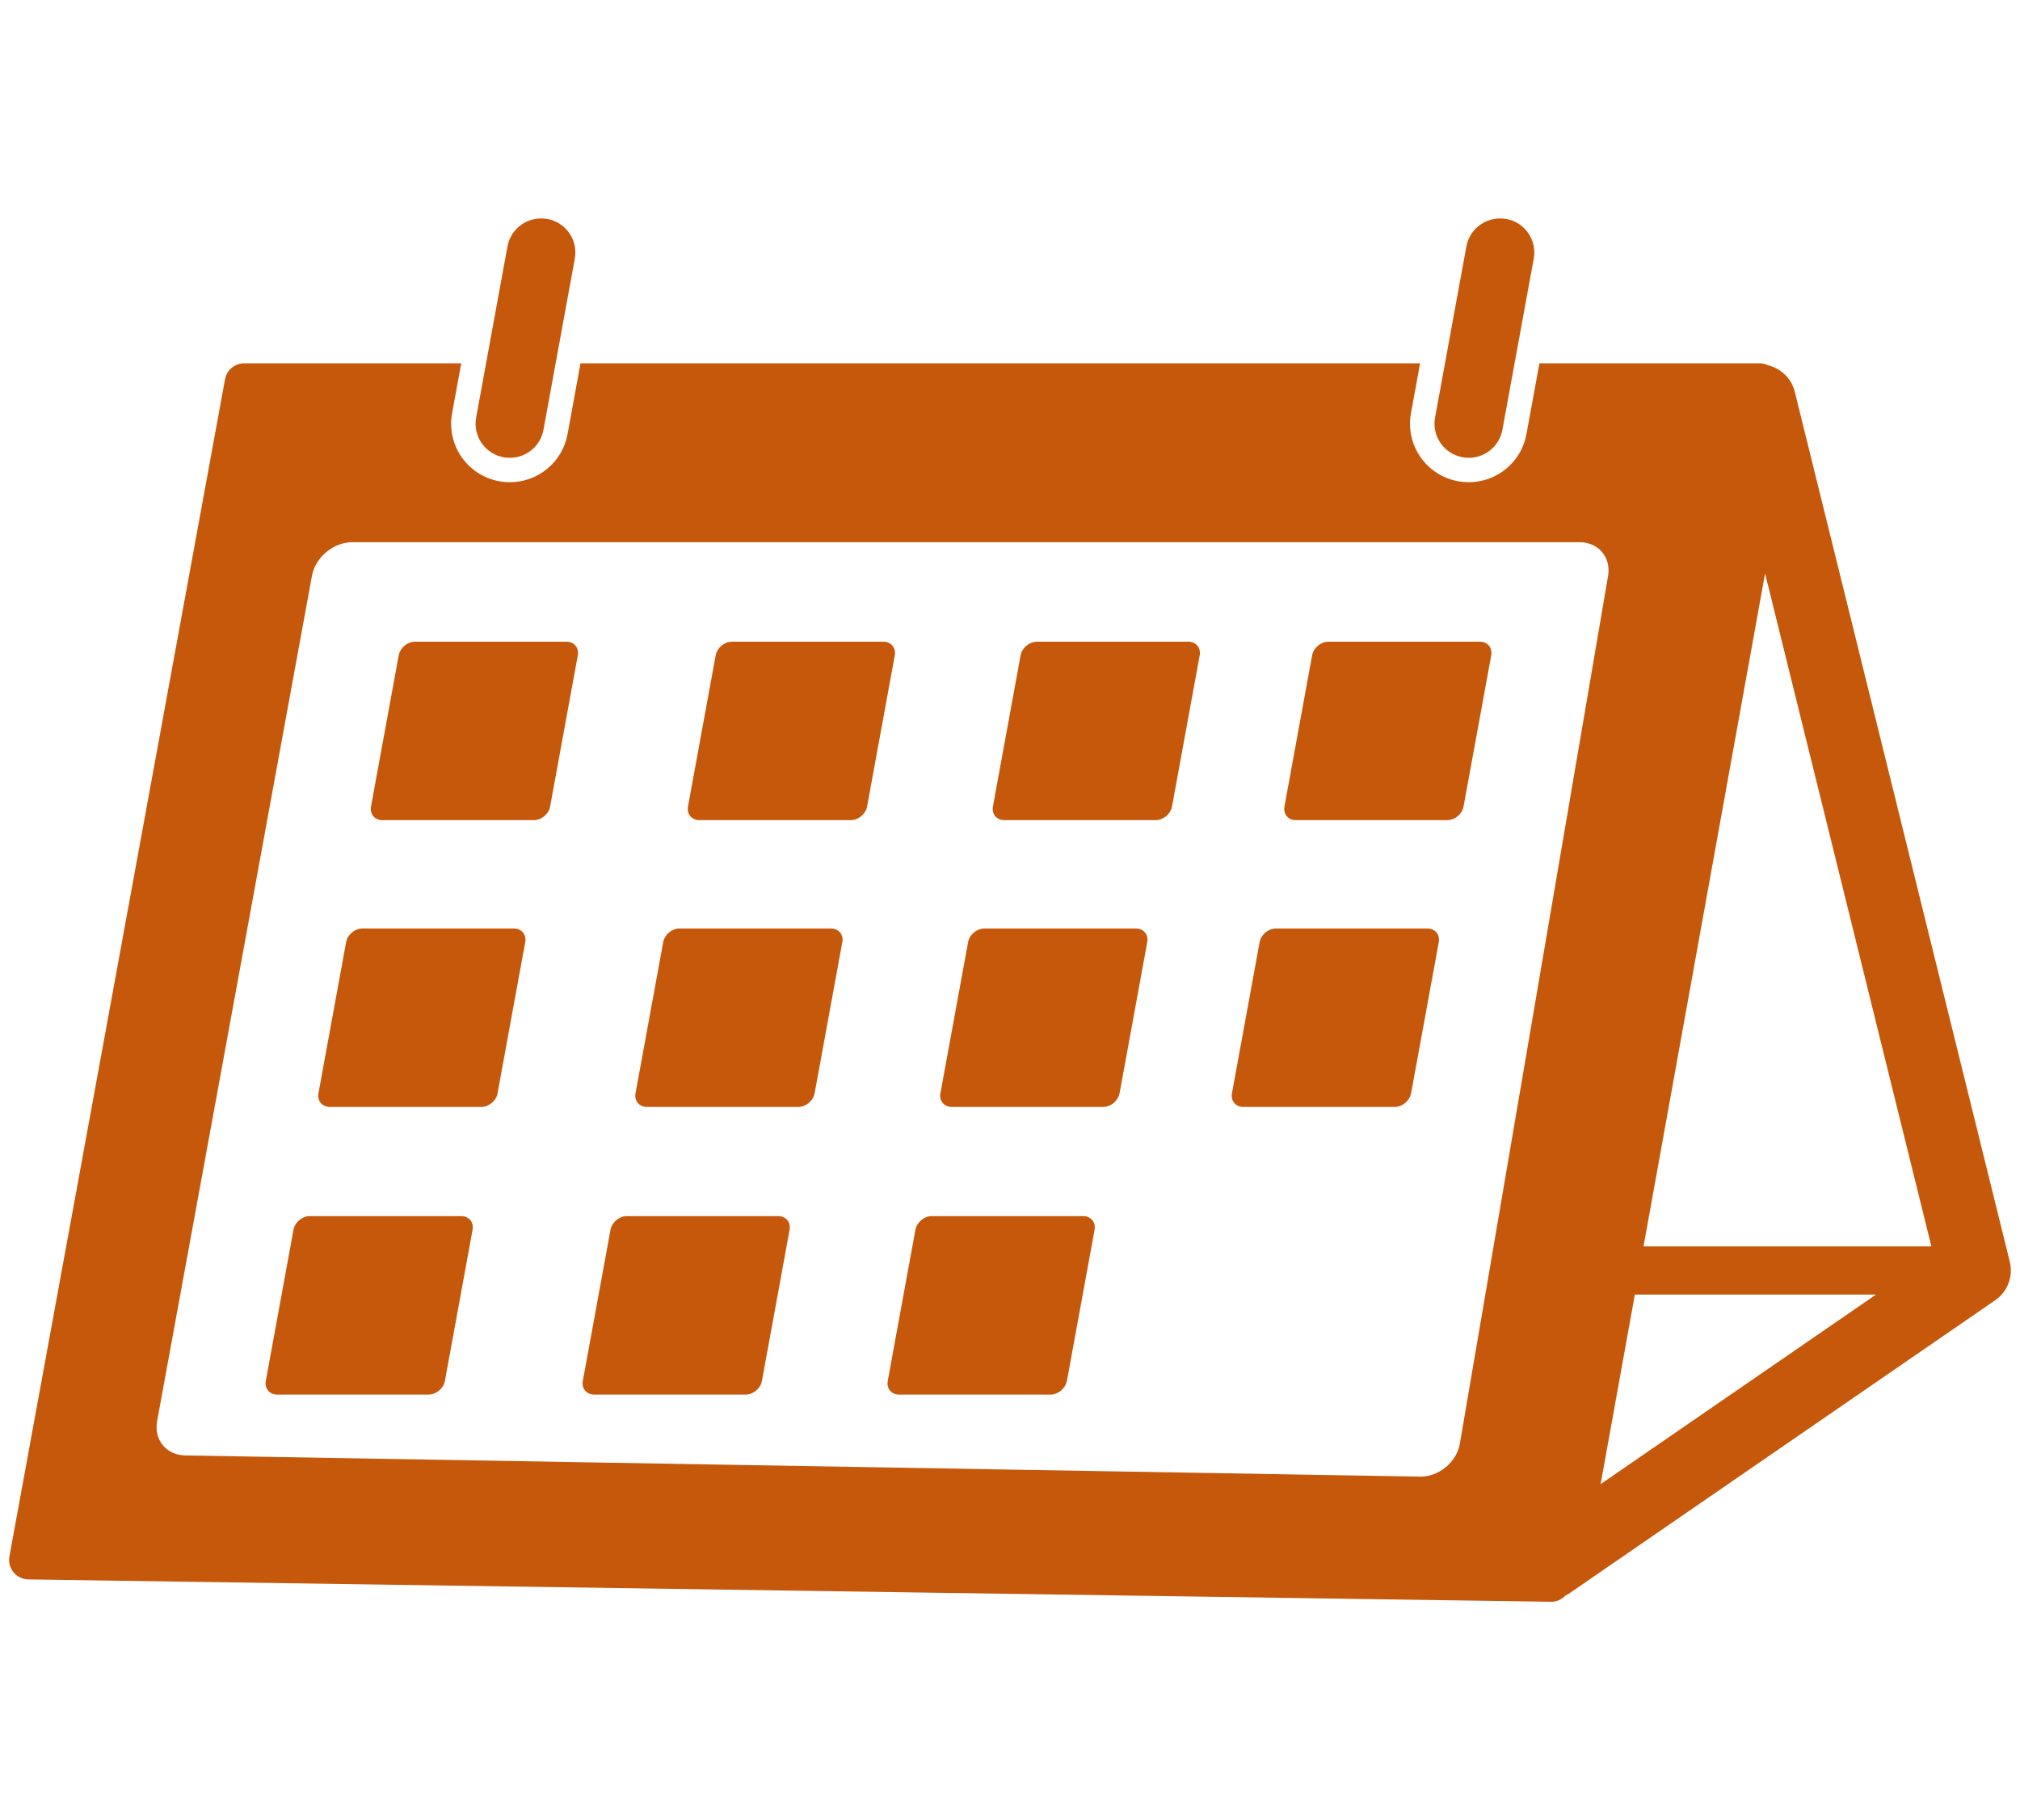
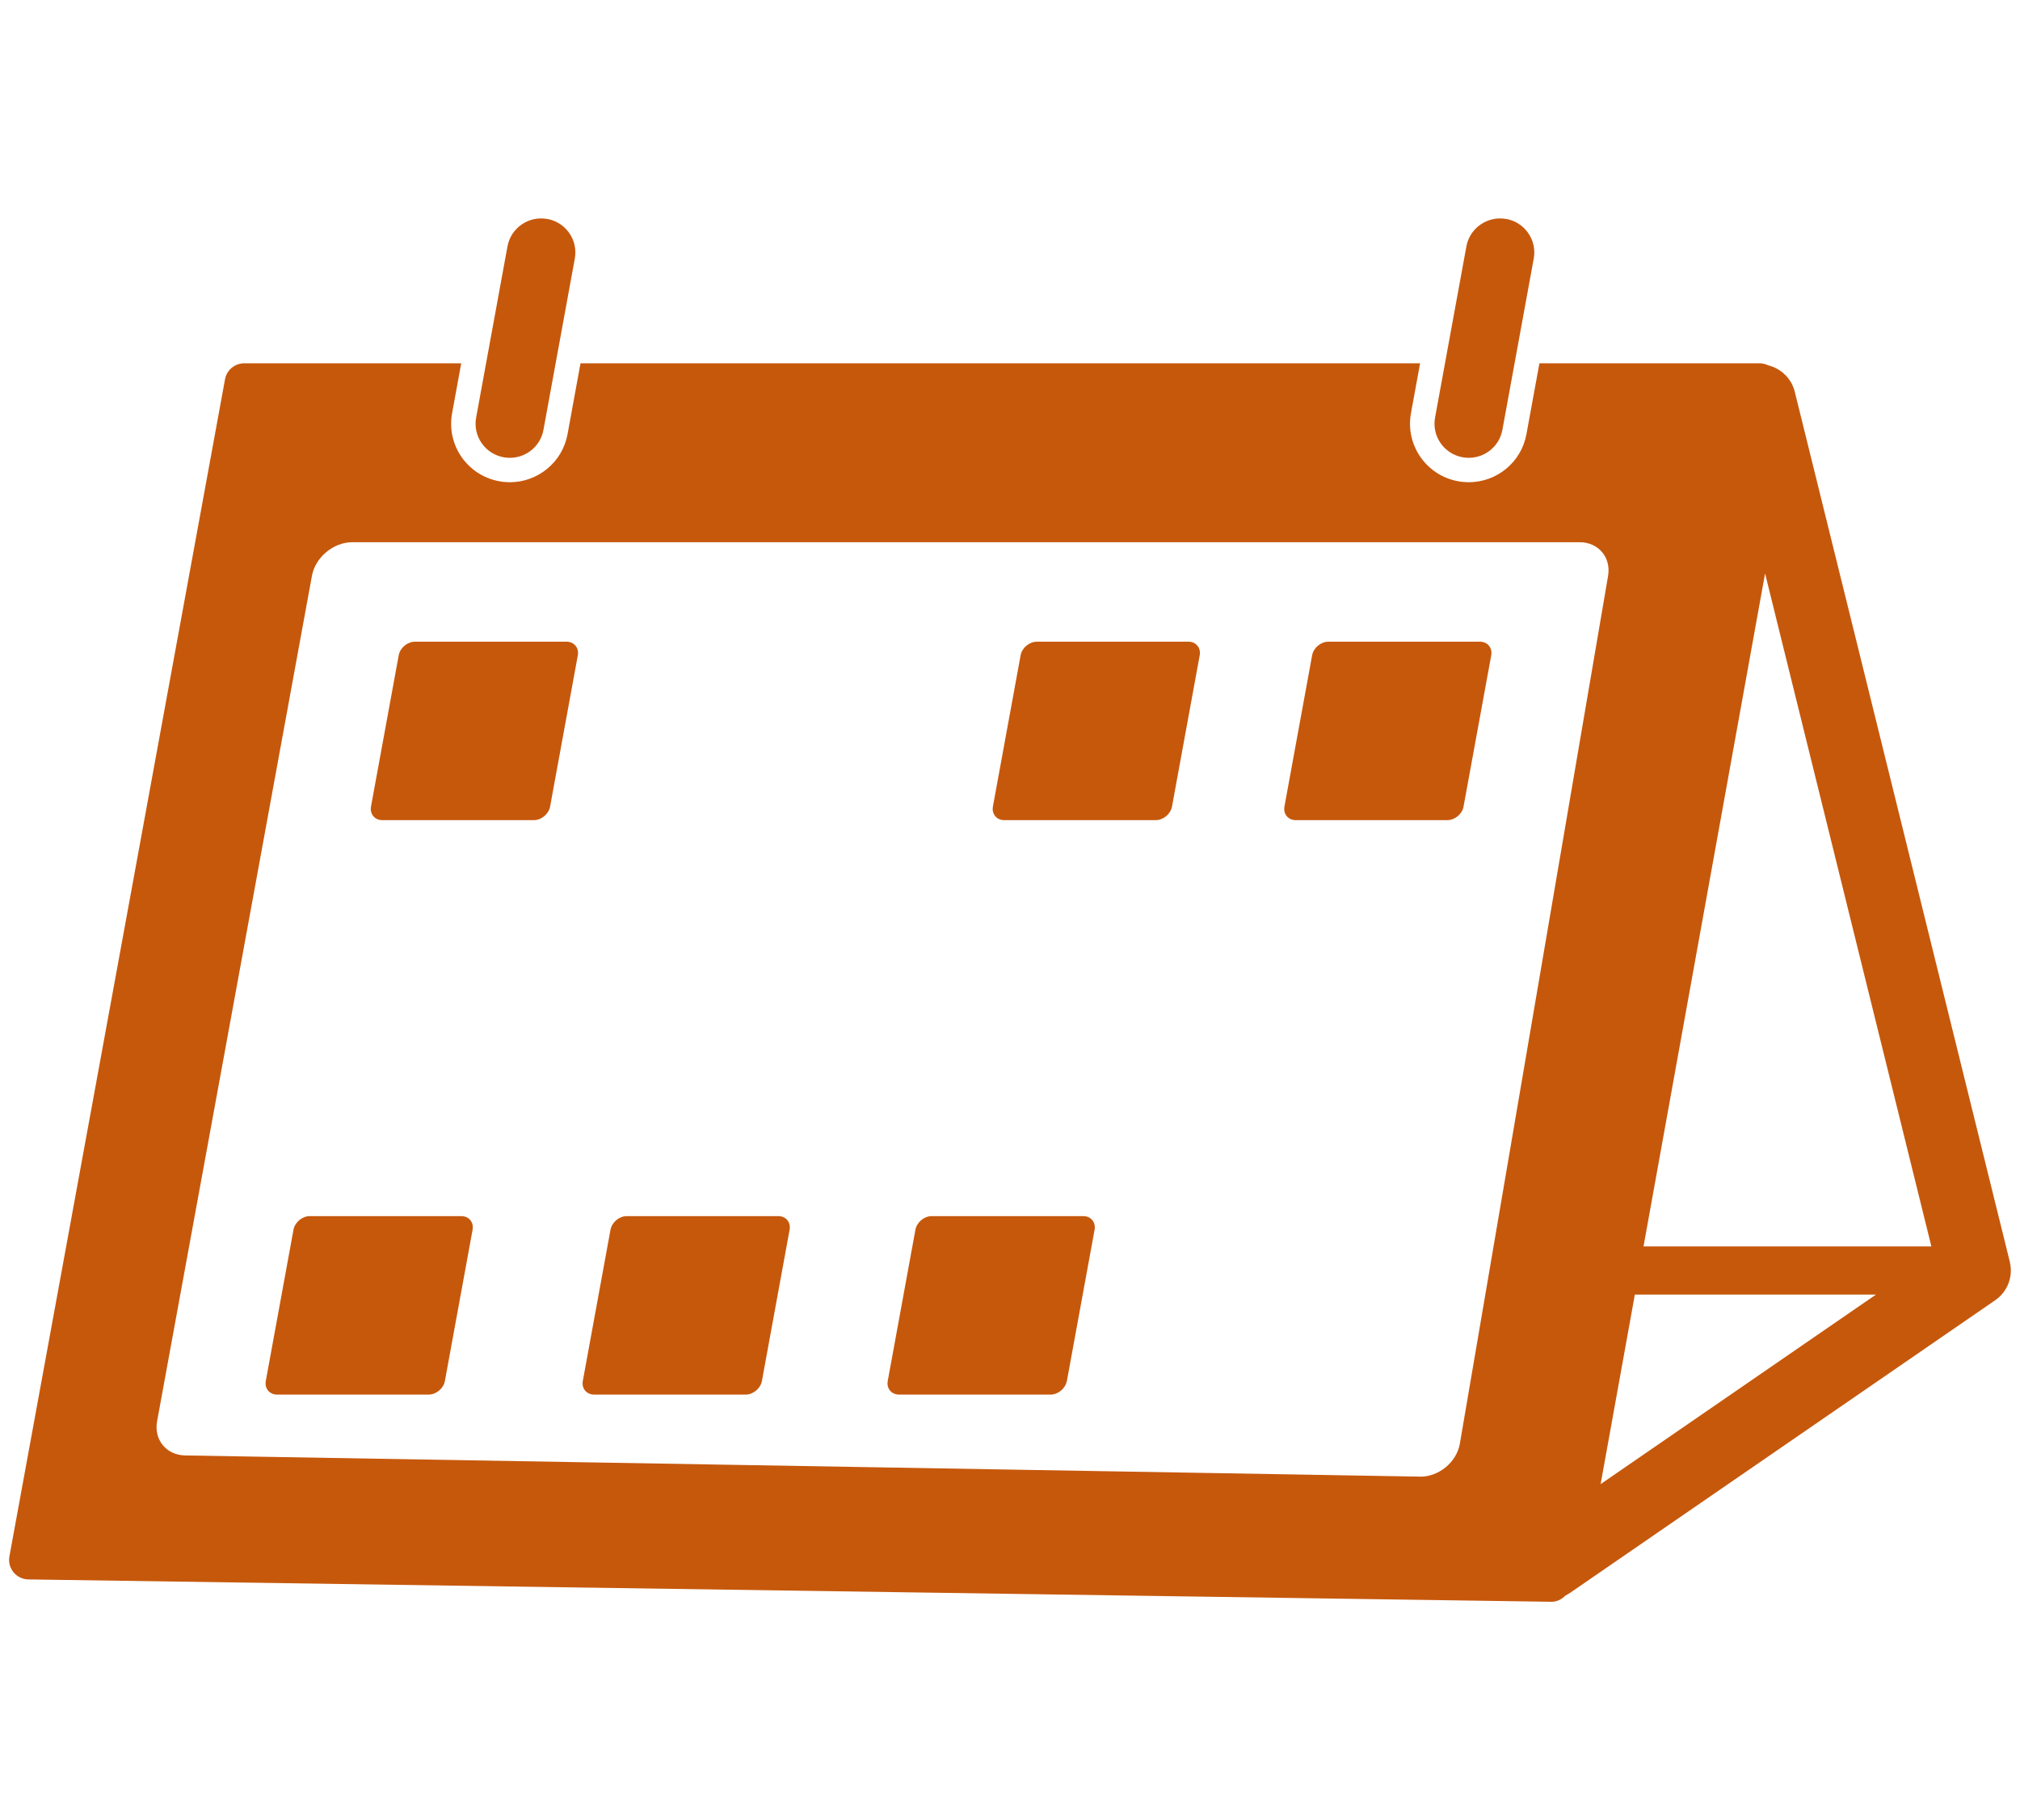
<svg xmlns="http://www.w3.org/2000/svg" width="111" height="100" viewBox="0 0 111 100" fill="none">
  <g clip-path="url(#clip0_172_4739)">
    <path d="M30.229 44.309C30.154 44.722 29.75 45.058 29.335 45.058H21.009C20.591 45.058 20.312 44.722 20.387 44.309L21.909 36.003C21.984 35.59 22.388 35.254 22.803 35.254H31.129C31.547 35.254 31.826 35.59 31.751 36.003L30.229 44.309Z" fill="#C6580C" />
-     <path d="M47.647 44.309C47.572 44.722 47.168 45.058 46.753 45.058H38.427C38.009 45.058 37.73 44.722 37.805 44.309L39.327 36.003C39.402 35.59 39.806 35.254 40.221 35.254H48.547C48.965 35.254 49.244 35.59 49.169 36.003L47.647 44.309Z" fill="#C6580C" />
    <path d="M64.403 44.309C64.328 44.722 63.924 45.058 63.509 45.058H55.182C54.764 45.058 54.486 44.722 54.561 44.309L56.083 36.003C56.158 35.59 56.562 35.254 56.977 35.254H65.303C65.721 35.254 66 35.59 65.924 36.003L64.403 44.309Z" fill="#C6580C" />
    <path d="M80.425 44.309C80.35 44.722 79.946 45.058 79.531 45.058H71.202C70.784 45.058 70.505 44.722 70.581 44.309L72.102 36.003C72.177 35.59 72.581 35.254 72.996 35.254H81.323C81.741 35.254 82.019 35.59 81.944 36.003L80.423 44.309H80.425Z" fill="#C6580C" />
-     <path d="M27.343 60.065C27.268 60.477 26.864 60.814 26.449 60.814H18.12C17.702 60.814 17.423 60.477 17.499 60.065L19.02 51.758C19.095 51.346 19.499 51.01 19.915 51.01H28.241C28.659 51.01 28.937 51.346 28.862 51.758L27.34 60.065H27.343Z" fill="#C6580C" />
-     <path d="M44.764 60.065C44.689 60.477 44.285 60.814 43.87 60.814H35.544C35.126 60.814 34.847 60.477 34.922 60.065L36.444 51.758C36.519 51.346 36.923 51.01 37.338 51.01H45.664C46.082 51.01 46.361 51.346 46.286 51.758L44.764 60.065Z" fill="#C6580C" />
-     <path d="M61.518 60.065C61.443 60.477 61.039 60.814 60.624 60.814H52.298C51.88 60.814 51.601 60.477 51.676 60.065L53.198 51.758C53.273 51.346 53.677 51.01 54.092 51.01H62.421C62.839 51.01 63.118 51.346 63.042 51.758L61.521 60.065H61.518Z" fill="#C6580C" />
-     <path d="M77.538 60.065C77.463 60.477 77.058 60.814 76.643 60.814H68.317C67.899 60.814 67.621 60.477 67.696 60.065L69.217 51.758C69.293 51.346 69.697 51.01 70.112 51.01H78.441C78.859 51.01 79.137 51.346 79.062 51.758L77.541 60.065H77.538Z" fill="#C6580C" />
    <path d="M24.448 75.868C24.373 76.28 23.969 76.617 23.553 76.617H15.227C14.809 76.617 14.531 76.28 14.606 75.868L16.127 67.561C16.203 67.149 16.607 66.812 17.022 66.812H25.348C25.766 66.812 26.045 67.149 25.969 67.561L24.448 75.868Z" fill="#C6580C" />
    <path d="M41.868 75.868C41.793 76.28 41.389 76.617 40.973 76.617H32.647C32.229 76.617 31.951 76.28 32.026 75.868L33.547 67.561C33.623 67.149 34.027 66.812 34.442 66.812H42.768C43.186 66.812 43.465 67.149 43.389 67.561L41.868 75.868Z" fill="#C6580C" />
    <path d="M58.624 75.868C58.548 76.28 58.144 76.617 57.729 76.617H49.403C48.985 76.617 48.707 76.28 48.782 75.868L50.303 67.561C50.379 67.149 50.782 66.812 51.198 66.812H59.527C59.944 66.812 60.223 67.149 60.148 67.561L58.627 75.868H58.624Z" fill="#C6580C" />
    <path d="M110.442 69.328L98.622 21.515C98.443 20.786 97.853 20.237 97.156 20.068C97.011 19.998 96.852 19.959 96.688 19.959H84.592L83.878 23.857C83.594 25.408 82.237 26.493 80.71 26.493C80.518 26.493 80.323 26.477 80.128 26.44C78.375 26.123 77.216 24.449 77.533 22.704L78.035 19.959H31.899L31.186 23.857C30.901 25.408 29.544 26.493 28.017 26.493C27.825 26.493 27.63 26.477 27.435 26.44C25.682 26.12 24.523 24.449 24.843 22.702L25.345 19.959H13.421C12.903 19.959 12.457 20.329 12.365 20.837L0.517 85.507C0.461 85.818 0.542 86.135 0.743 86.379C0.944 86.623 1.242 86.766 1.557 86.772L85.235 88H85.252C85.556 88 85.823 87.865 86.021 87.658C86.11 87.616 86.194 87.565 86.277 87.509L109.637 71.434C110.317 70.966 110.637 70.127 110.439 69.328H110.442ZM78.027 81.124L10.175 79.96C9.141 79.943 8.448 79.099 8.632 78.084L17.142 31.631C17.328 30.616 18.326 29.788 19.36 29.788H86.799C87.832 29.788 88.537 30.619 88.365 31.637L80.22 79.312C80.047 80.327 79.058 81.143 78.024 81.126L78.027 81.124ZM87.955 81.536L89.836 71.123H103.086L87.955 81.536ZM90.312 68.478L96.992 31.505L106.131 68.478H90.312Z" fill="#C6580C" />
    <path d="M30.073 12.031C29.051 11.845 28.073 12.519 27.886 13.537L26.164 22.943C25.977 23.961 26.654 24.937 27.677 25.122C27.791 25.141 27.905 25.152 28.017 25.152C28.909 25.152 29.7 24.519 29.864 23.613L31.586 14.207C31.773 13.189 31.096 12.213 30.073 12.028V12.031Z" fill="#C6580C" />
    <path d="M82.767 12.03C81.749 11.848 80.766 12.518 80.579 13.536L78.857 22.942C78.67 23.96 79.347 24.936 80.37 25.121C80.484 25.141 80.599 25.152 80.71 25.152C81.602 25.152 82.393 24.518 82.558 23.612L84.28 14.206C84.466 13.188 83.789 12.212 82.767 12.027V12.03Z" fill="#C6580C" />
  </g>
  <defs>
    <clipPath id="clip0_172_4739">
      <rect width="110" height="100" fill="white" transform="translate(0.5)" />
    </clipPath>
  </defs>
</svg>